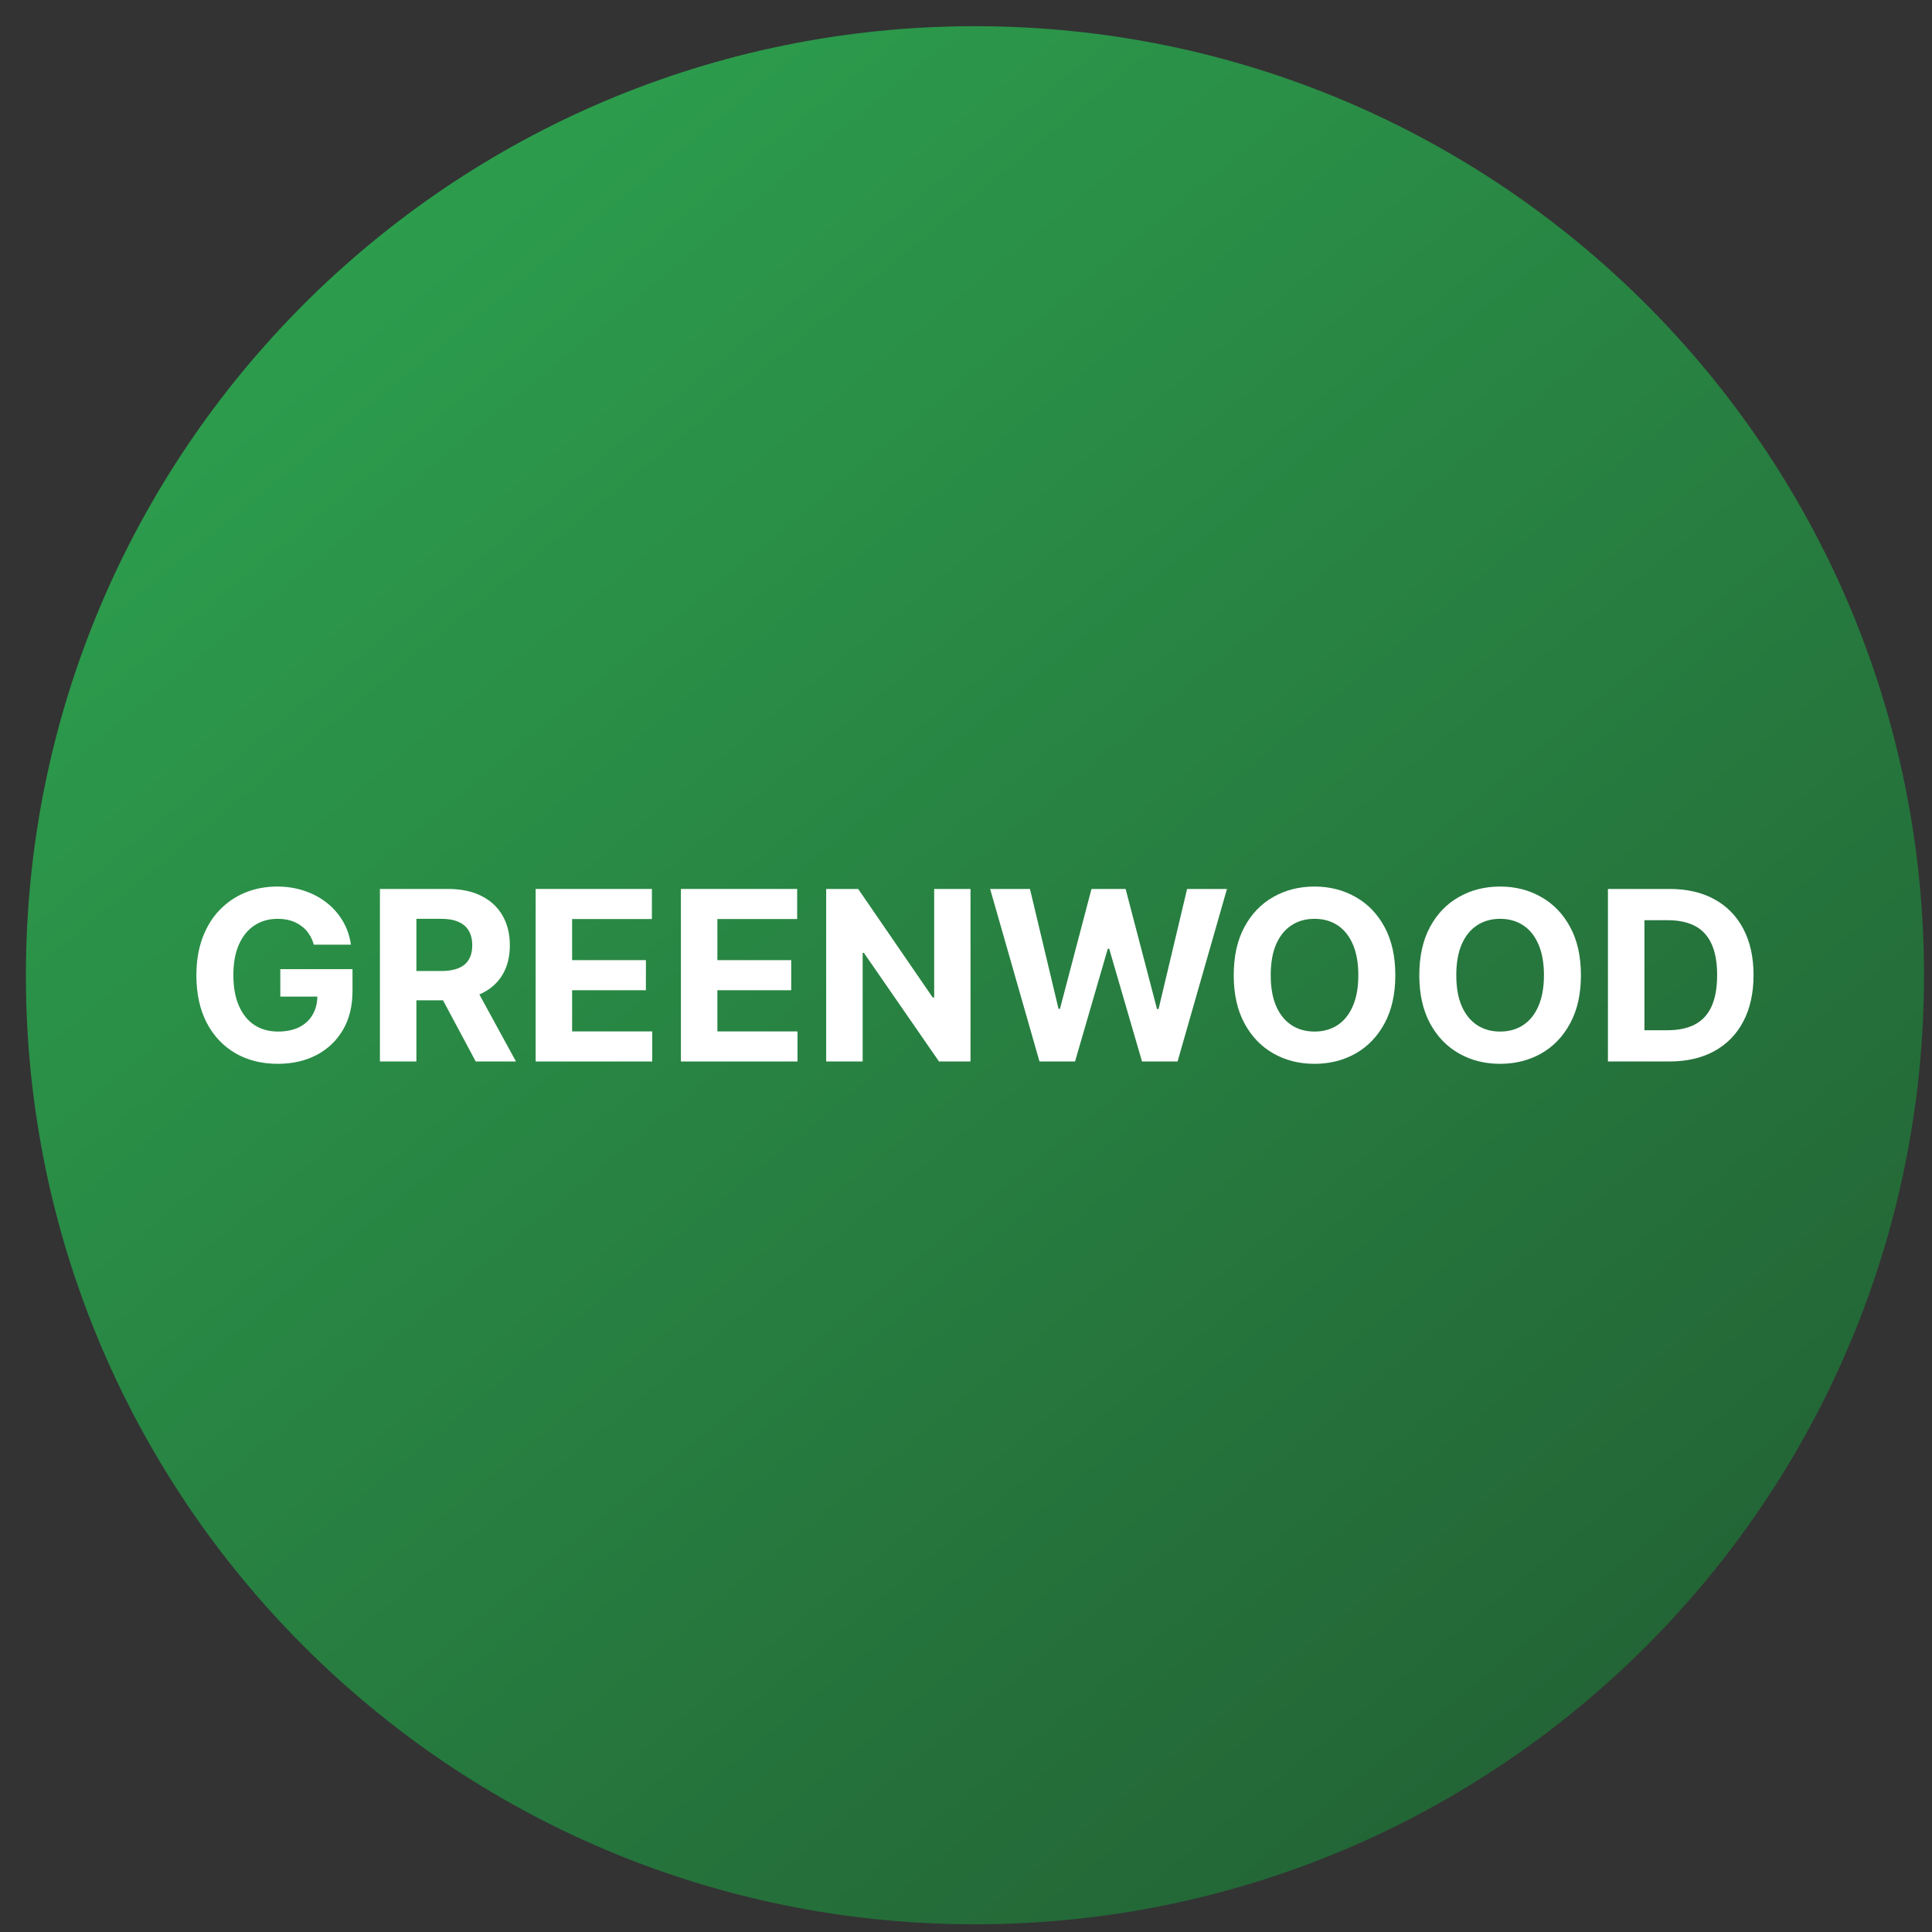
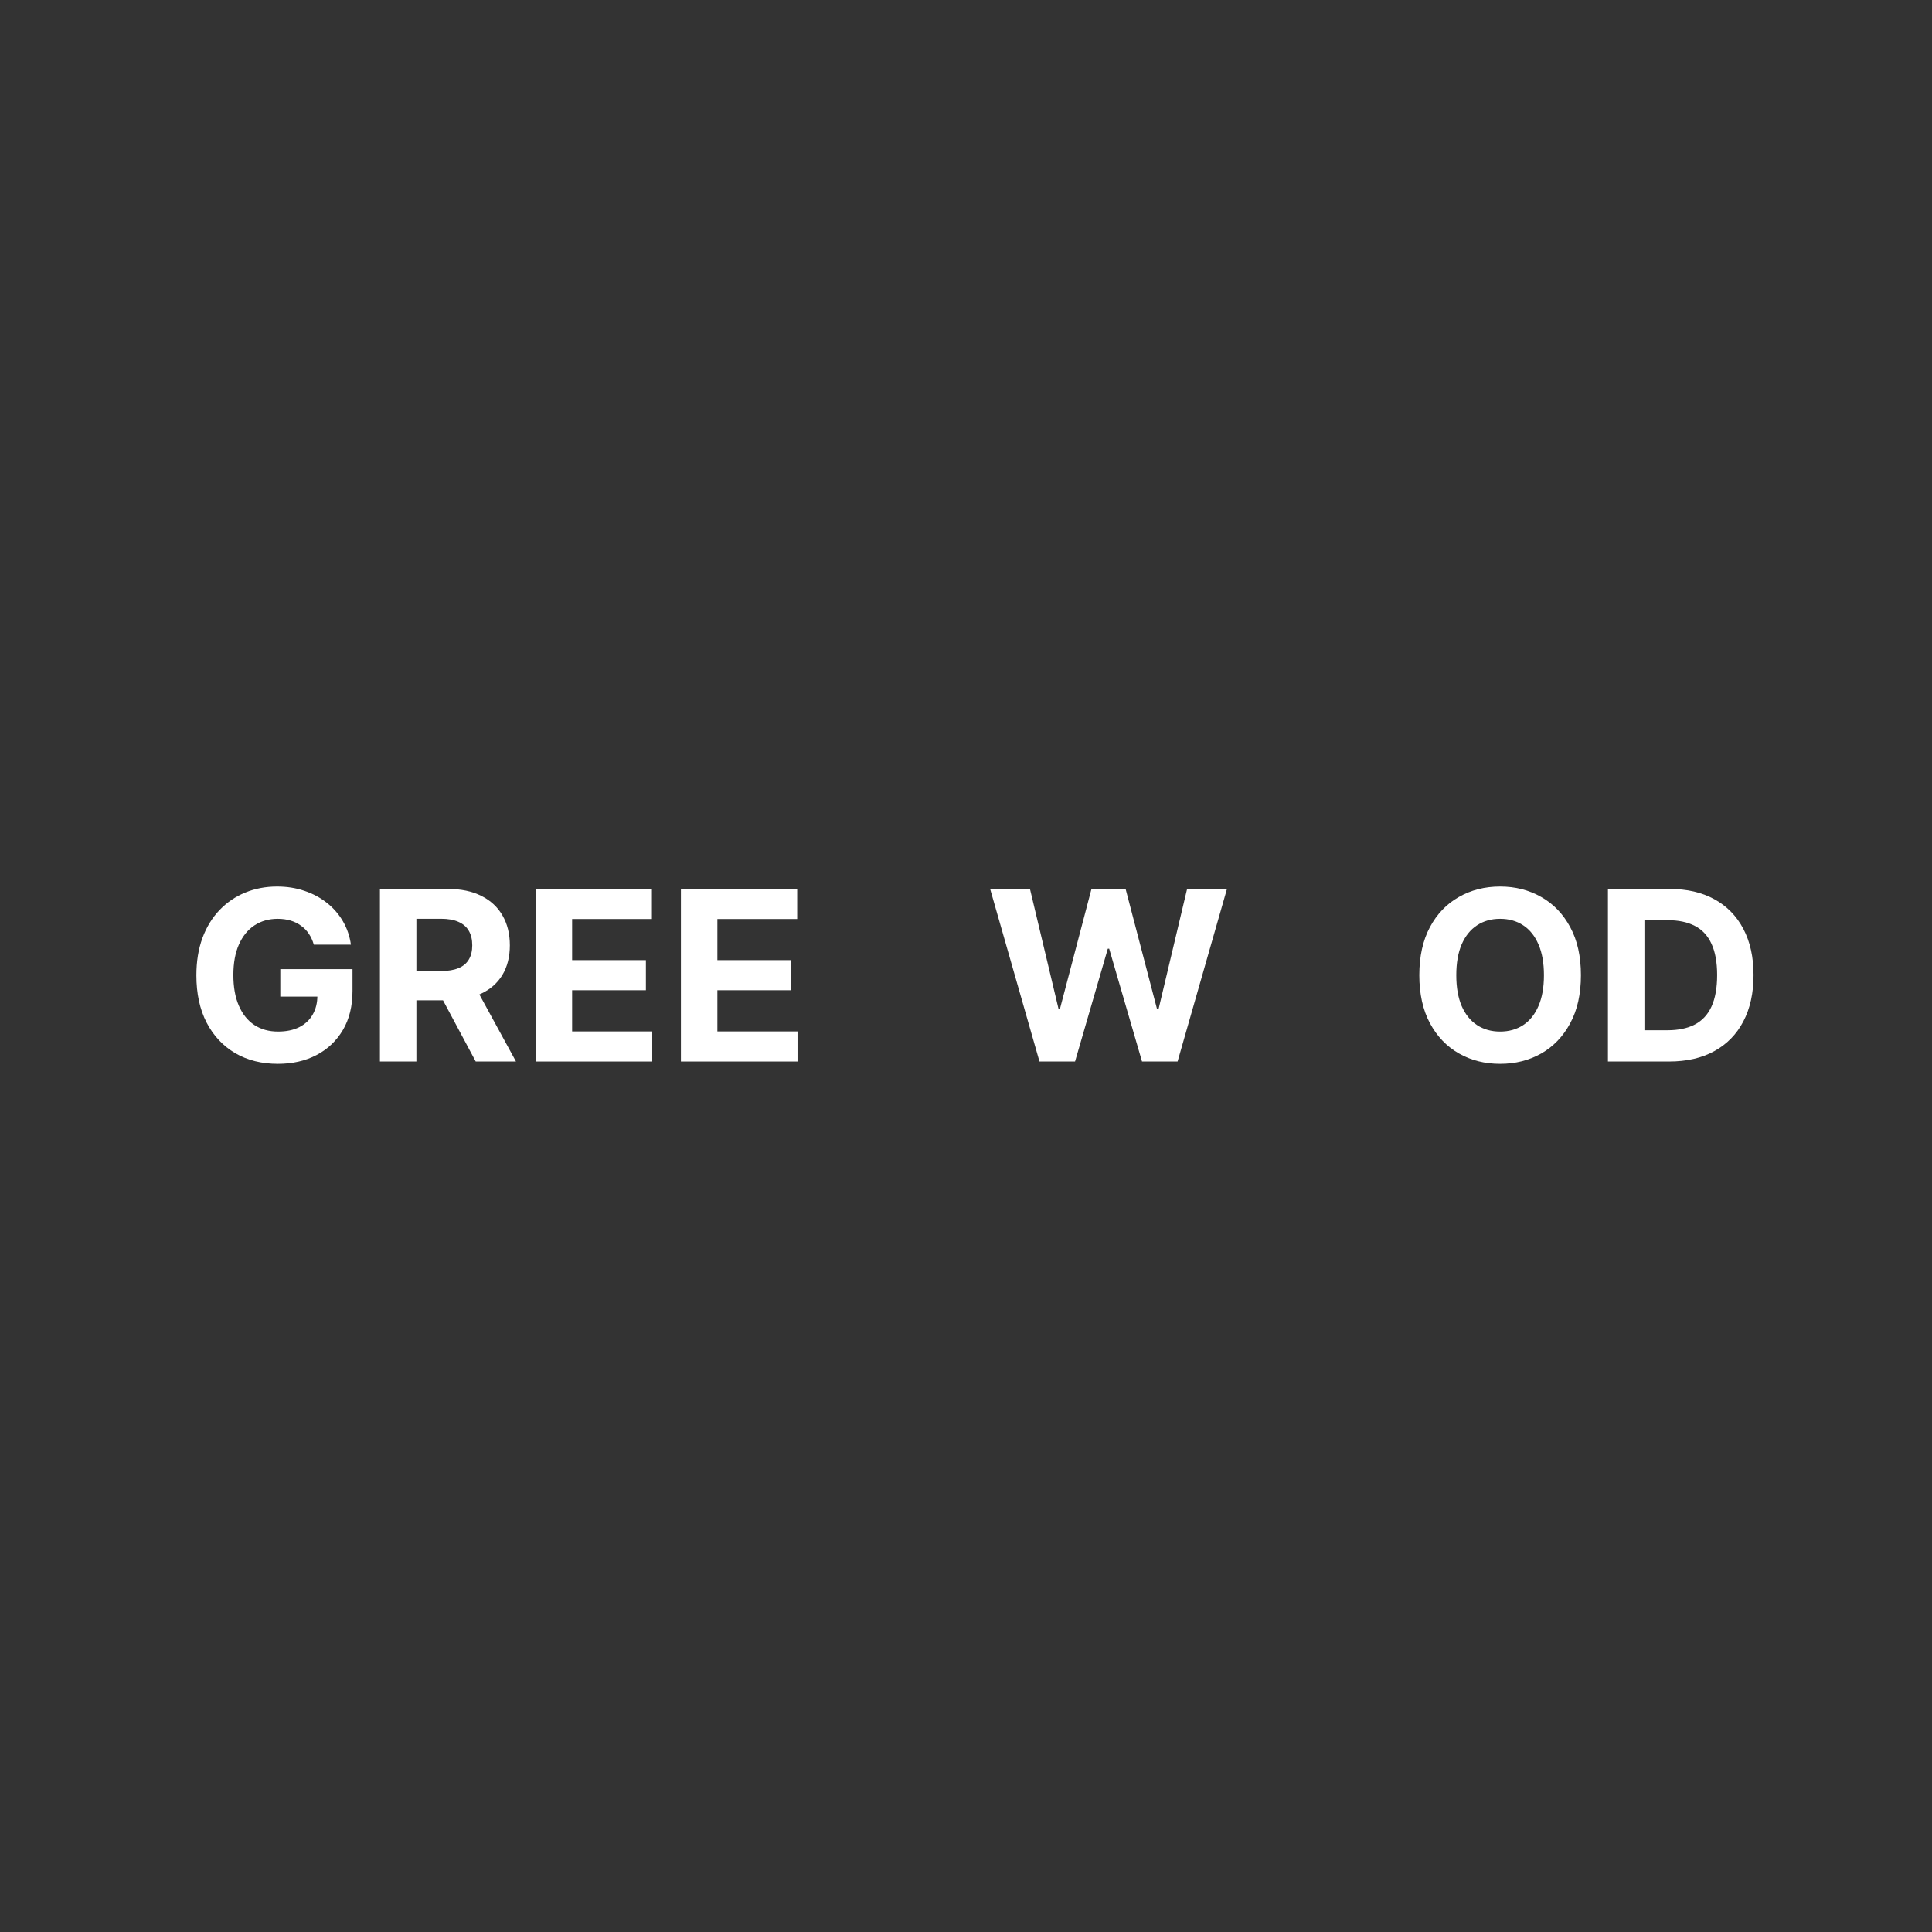
<svg xmlns="http://www.w3.org/2000/svg" width="57" height="57" viewBox="0 0 57 57" fill="none">
  <rect x="0" y="0" width="57" height="57" fill="#333333" stroke="none" />
  <g clip-path="url(#clip0_4071_858)">
-     <path d="M56.764 28.773C56.764 13.309 44.228 0.773 28.764 0.773C13.3 0.773 0.764 13.309 0.764 28.773C0.764 44.237 13.3 56.773 28.764 56.773C44.228 56.773 56.764 44.237 56.764 28.773Z" fill="url(#paint0_linear_4071_858)" />
    <path d="M49.244 31.317H47.439V26.227H49.259C49.771 26.227 50.212 26.328 50.581 26.532C50.951 26.735 51.235 27.025 51.434 27.405C51.634 27.784 51.735 28.238 51.735 28.767C51.735 29.297 51.634 29.753 51.434 30.134C51.235 30.515 50.949 30.808 50.576 31.012C50.205 31.216 49.761 31.317 49.244 31.317ZM48.516 30.395H49.199C49.517 30.395 49.785 30.339 50.002 30.226C50.221 30.112 50.385 29.935 50.494 29.697C50.605 29.456 50.661 29.146 50.661 28.767C50.661 28.391 50.605 28.084 50.494 27.845C50.385 27.606 50.222 27.43 50.005 27.318C49.788 27.205 49.52 27.149 49.202 27.149H48.516V30.395Z" fill="white" />
    <path d="M46.642 28.771C46.642 29.326 46.537 29.799 46.326 30.188C46.117 30.578 45.832 30.875 45.471 31.081C45.111 31.284 44.707 31.386 44.258 31.386C43.806 31.386 43.4 31.284 43.04 31.078C42.68 30.873 42.396 30.575 42.187 30.186C41.979 29.796 41.874 29.325 41.874 28.771C41.874 28.216 41.979 27.744 42.187 27.354C42.396 26.965 42.68 26.668 43.04 26.465C43.4 26.259 43.806 26.156 44.258 26.156C44.707 26.156 45.111 26.259 45.471 26.465C45.832 26.668 46.117 26.965 46.326 27.354C46.537 27.744 46.642 28.216 46.642 28.771ZM45.551 28.771C45.551 28.412 45.497 28.108 45.389 27.861C45.283 27.615 45.133 27.427 44.939 27.3C44.745 27.172 44.518 27.108 44.258 27.108C43.998 27.108 43.771 27.172 43.577 27.3C43.383 27.427 43.232 27.615 43.124 27.861C43.018 28.108 42.965 28.412 42.965 28.771C42.965 29.131 43.018 29.434 43.124 29.681C43.232 29.928 43.383 30.115 43.577 30.243C43.771 30.37 43.998 30.434 44.258 30.434C44.518 30.434 44.745 30.37 44.939 30.243C45.133 30.115 45.283 29.928 45.389 29.681C45.497 29.434 45.551 29.131 45.551 28.771Z" fill="white" />
-     <path d="M41.166 28.771C41.166 29.326 41.061 29.799 40.851 30.188C40.642 30.578 40.357 30.875 39.995 31.081C39.636 31.284 39.231 31.386 38.782 31.386C38.33 31.386 37.924 31.284 37.564 31.078C37.205 30.873 36.921 30.575 36.712 30.186C36.503 29.796 36.399 29.325 36.399 28.771C36.399 28.216 36.503 27.744 36.712 27.354C36.921 26.965 37.205 26.668 37.564 26.465C37.924 26.259 38.33 26.156 38.782 26.156C39.231 26.156 39.636 26.259 39.995 26.465C40.357 26.668 40.642 26.965 40.851 27.354C41.061 27.744 41.166 28.216 41.166 28.771ZM40.075 28.771C40.075 28.412 40.021 28.108 39.913 27.861C39.807 27.615 39.657 27.427 39.464 27.3C39.27 27.172 39.043 27.108 38.782 27.108C38.522 27.108 38.295 27.172 38.101 27.3C37.907 27.427 37.757 27.615 37.649 27.861C37.543 28.108 37.49 28.412 37.49 28.771C37.49 29.131 37.543 29.434 37.649 29.681C37.757 29.928 37.907 30.115 38.101 30.243C38.295 30.37 38.522 30.434 38.782 30.434C39.043 30.434 39.27 30.37 39.464 30.243C39.657 30.115 39.807 29.928 39.913 29.681C40.021 29.434 40.075 29.131 40.075 28.771Z" fill="white" />
    <path d="M30.668 31.317L29.212 26.227H30.387L31.23 29.764H31.272L32.202 26.227H33.209L34.136 29.771H34.181L35.023 26.227H36.199L34.742 31.317H33.693L32.724 27.989H32.684L31.717 31.317H30.668Z" fill="white" />
-     <path d="M28.633 26.227V31.317H27.703L25.488 28.113H25.451V31.317H24.375V26.227H25.319L27.517 29.428H27.561V26.227H28.633Z" fill="white" />
    <path d="M20.089 31.317V26.227H23.519V27.114H21.165V28.327H23.343V29.215H21.165V30.43H23.529V31.317H20.089Z" fill="white" />
-     <path d="M15.803 31.317V26.227H19.233V27.114H16.879V28.327H19.056V29.215H16.879V30.43H19.243V31.317H15.803Z" fill="white" />
+     <path d="M15.803 31.317V26.227H19.233V27.114H16.879V28.327H19.056V29.215H16.879V30.43H19.243V31.317Z" fill="white" />
    <path d="M11.209 31.317V26.227H13.217C13.602 26.227 13.93 26.295 14.202 26.433C14.475 26.569 14.683 26.762 14.826 27.012C14.97 27.261 15.042 27.553 15.042 27.89C15.042 28.228 14.969 28.518 14.823 28.762C14.677 29.004 14.466 29.19 14.189 29.319C13.914 29.448 13.581 29.513 13.19 29.513H11.845V28.648H13.016C13.221 28.648 13.392 28.62 13.528 28.563C13.664 28.507 13.765 28.422 13.831 28.31C13.899 28.197 13.933 28.057 13.933 27.89C13.933 27.721 13.899 27.578 13.831 27.462C13.765 27.346 13.663 27.258 13.525 27.198C13.39 27.137 13.218 27.107 13.011 27.107H12.285V31.317H11.209ZM13.958 29.001L15.223 31.317H14.035L12.797 29.001H13.958Z" fill="white" />
    <path d="M9.259 27.871C9.224 27.75 9.176 27.644 9.113 27.551C9.05 27.456 8.973 27.377 8.881 27.312C8.792 27.246 8.689 27.195 8.573 27.16C8.459 27.126 8.332 27.108 8.193 27.108C7.933 27.108 7.704 27.173 7.507 27.302C7.311 27.431 7.159 27.62 7.049 27.866C6.94 28.112 6.885 28.412 6.885 28.766C6.885 29.121 6.939 29.423 7.047 29.671C7.155 29.92 7.307 30.11 7.504 30.24C7.702 30.37 7.934 30.434 8.203 30.434C8.446 30.434 8.654 30.391 8.827 30.305C9.001 30.217 9.133 30.094 9.224 29.935C9.317 29.776 9.364 29.587 9.364 29.37L9.582 29.403H8.27V28.592H10.4V29.234C10.4 29.681 10.306 30.066 10.117 30.387C9.928 30.707 9.668 30.954 9.336 31.128C9.005 31.3 8.625 31.386 8.198 31.386C7.721 31.386 7.301 31.281 6.94 31.071C6.579 30.858 6.297 30.558 6.095 30.168C5.894 29.777 5.794 29.313 5.794 28.776C5.794 28.364 5.854 27.996 5.973 27.673C6.094 27.348 6.263 27.073 6.48 26.847C6.697 26.622 6.95 26.45 7.238 26.333C7.527 26.215 7.839 26.156 8.175 26.156C8.464 26.156 8.732 26.198 8.981 26.283C9.229 26.366 9.45 26.483 9.642 26.636C9.836 26.788 9.994 26.97 10.117 27.18C10.239 27.389 10.318 27.62 10.353 27.871H9.259Z" fill="white" />
  </g>
  <defs>
    <linearGradient id="paint0_linear_4071_858" x1="0.764" y1="0.773" x2="46.758" y2="56.773" gradientUnits="userSpaceOnUse">
      <stop stop-color="#2EA851" />
      <stop offset="1" stop-color="#226034" />
    </linearGradient>
    <clipPath id="clip0_4071_858">
      <rect width="56" height="56" fill="white" transform="translate(0.764 0.773)" />
    </clipPath>
  </defs>
</svg>